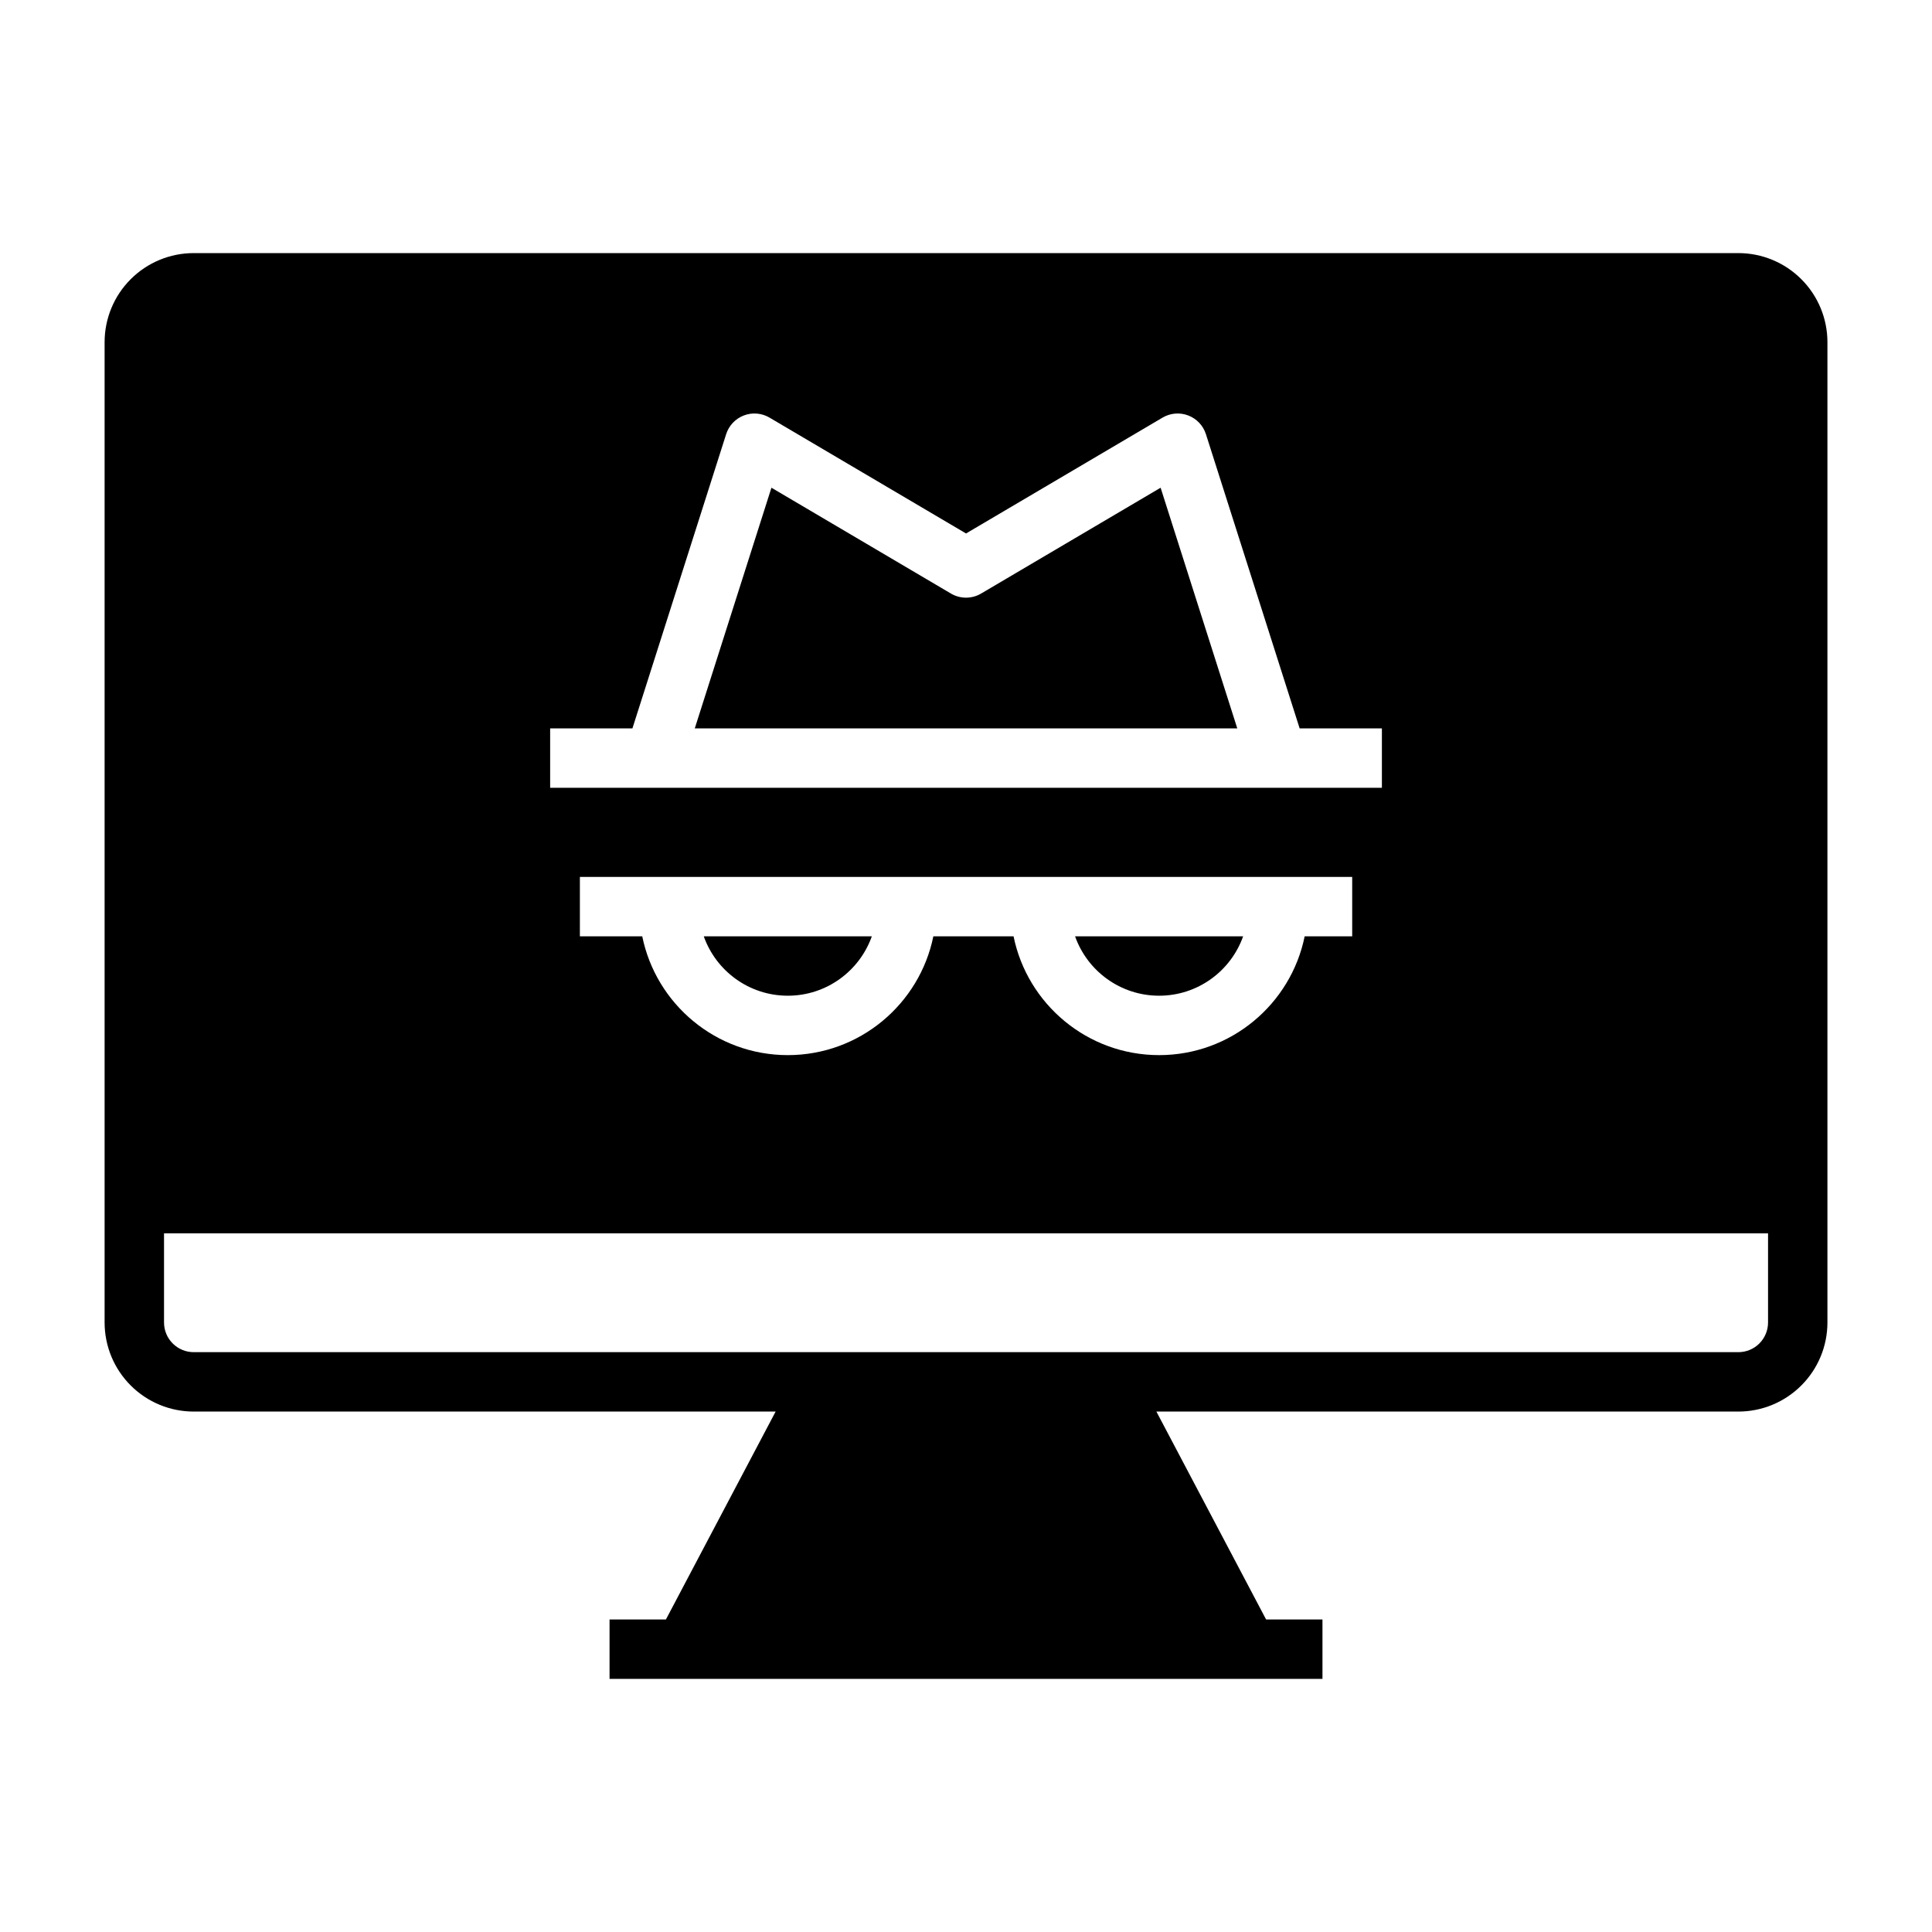
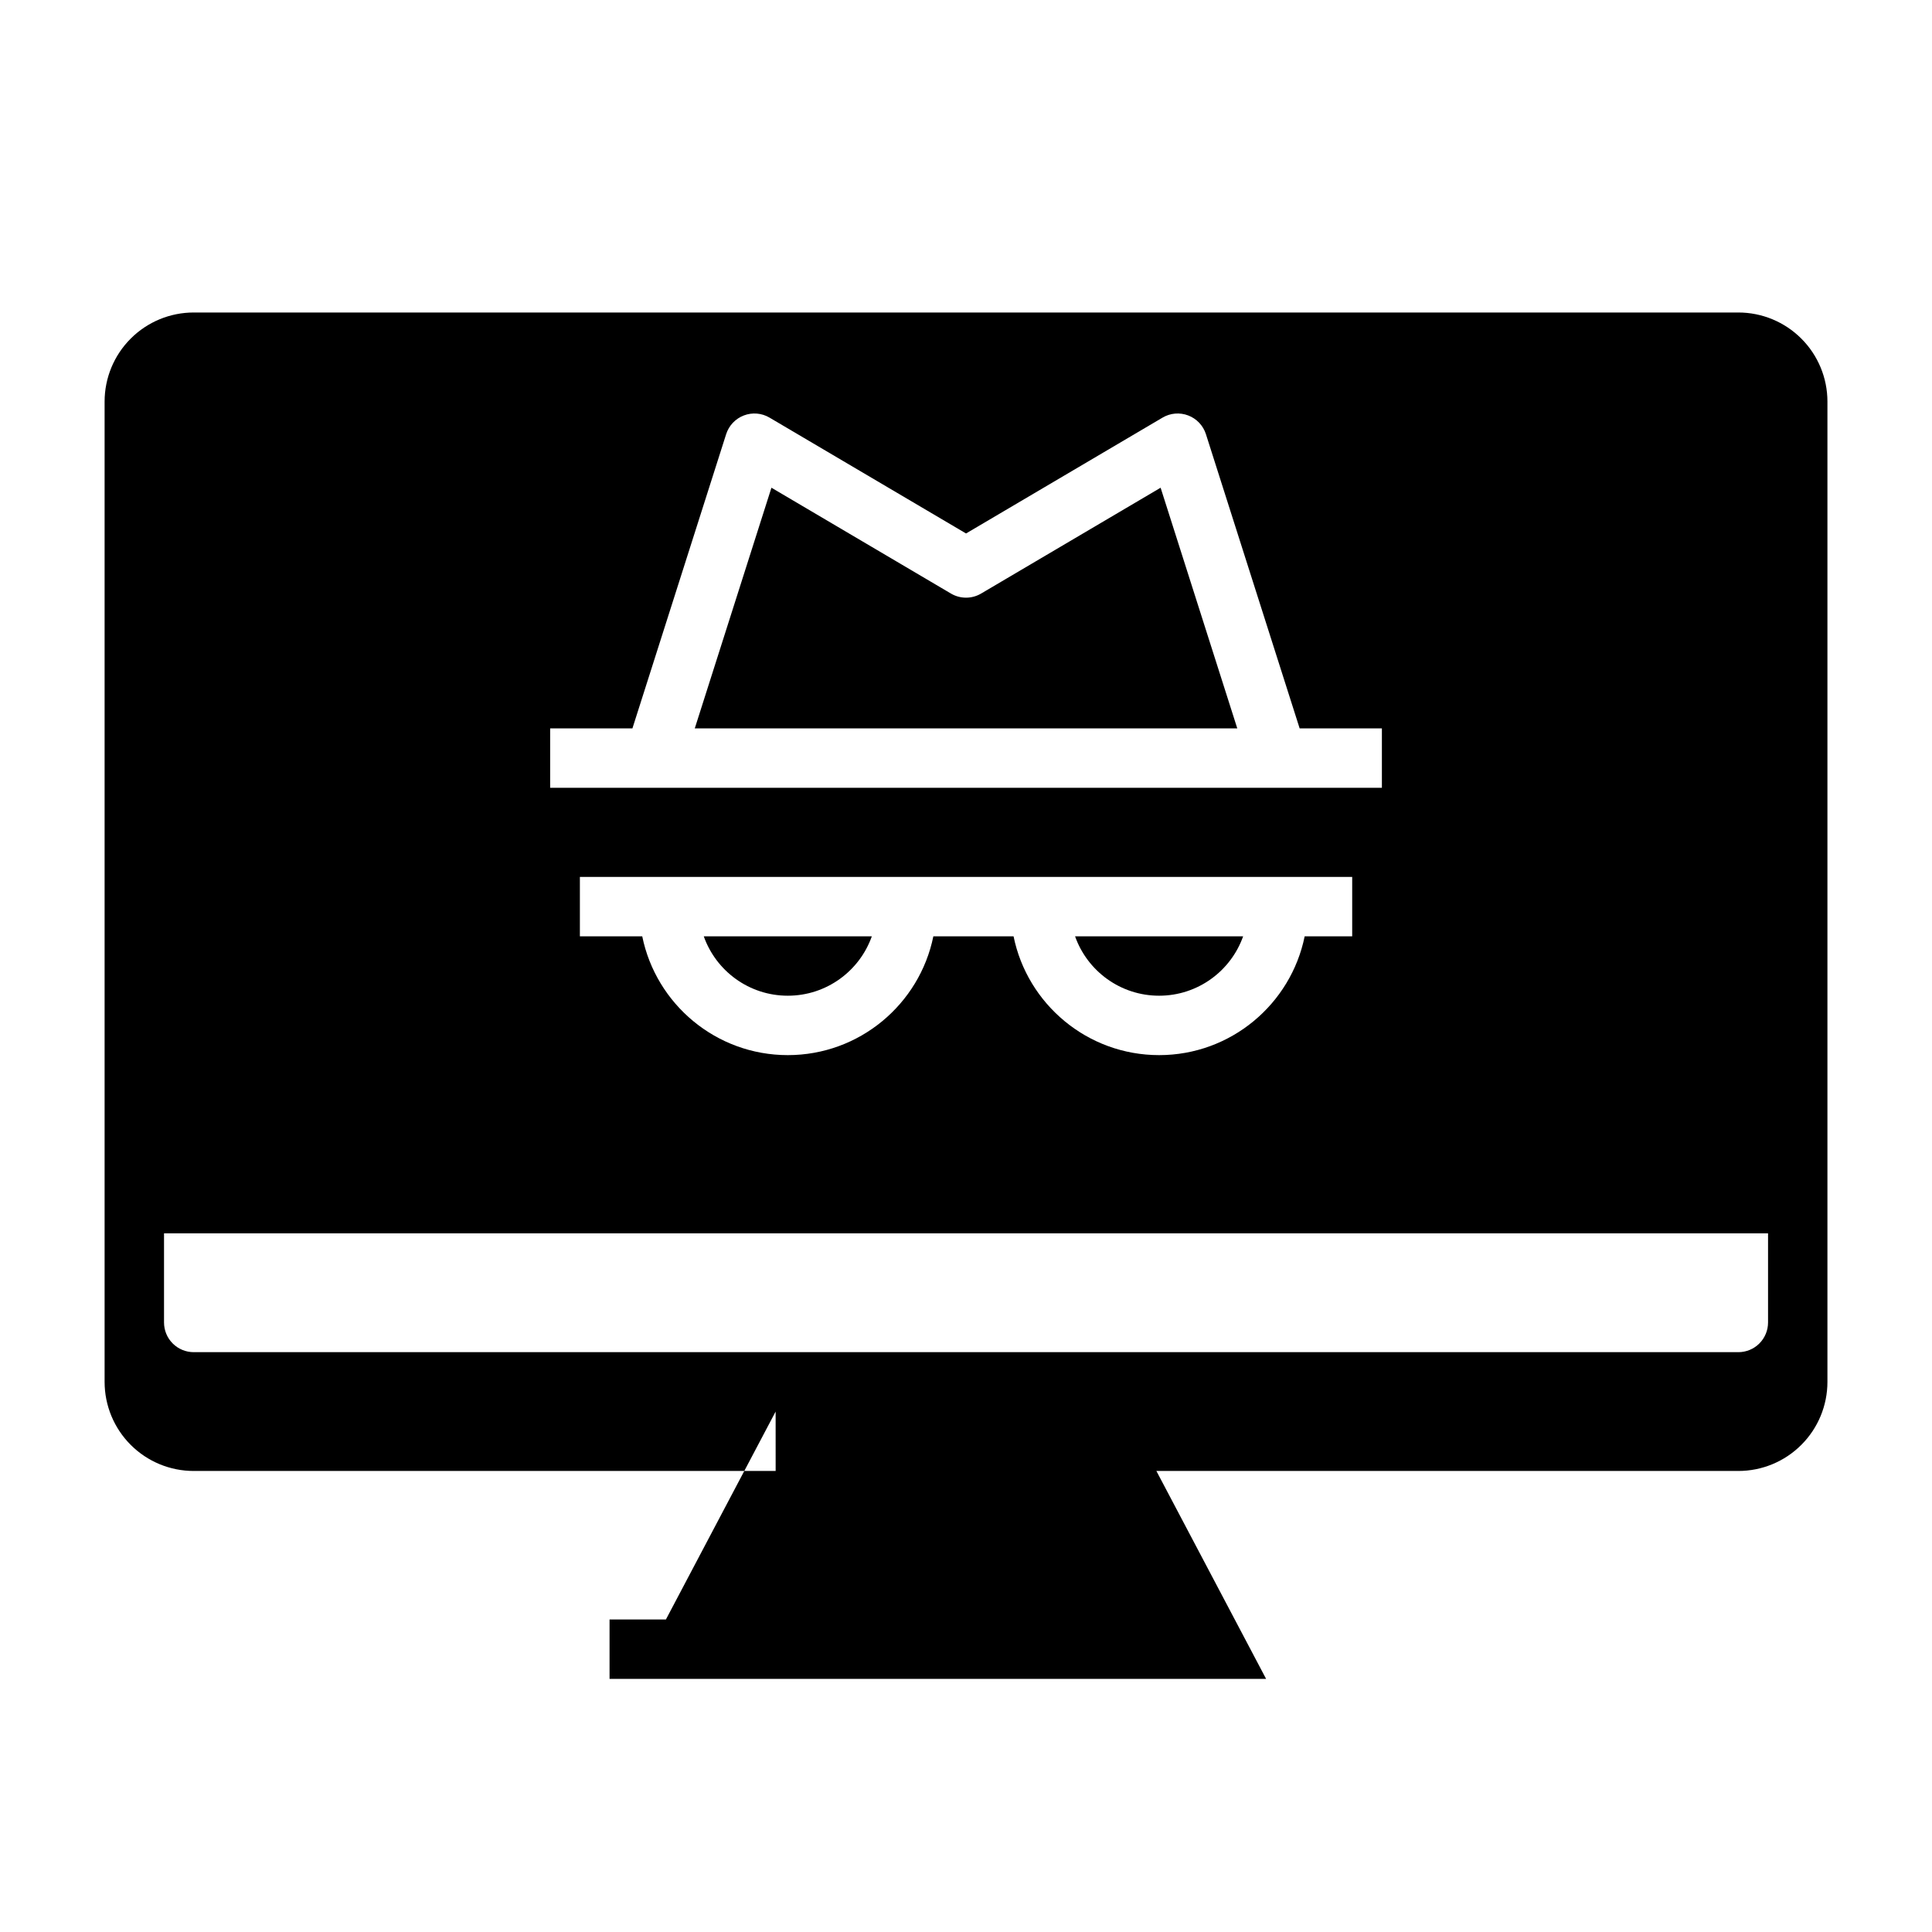
<svg xmlns="http://www.w3.org/2000/svg" fill="#000000" width="800px" height="800px" version="1.1" viewBox="144 144 512 512">
-   <path d="m349.55 518.08-29.078 55.105h-14.934v15.742h188.93v-15.742h-14.934l-29.078-55.105h154.22c6.266 0 12.273-2.488 16.695-6.918 4.434-4.426 6.918-10.43 6.918-16.695v-259.78c0-6.266-2.488-12.273-6.918-16.695-4.426-4.434-10.43-6.918-16.695-6.918h-409.34c-6.266 0-12.273 2.488-16.695 6.918-4.434 4.426-6.918 10.43-6.918 16.695v259.78c0 6.266 2.488 12.273 6.918 16.695 4.426 4.434 10.43 6.918 16.695 6.918h154.22zm263-47.23v23.617c0 2.086-0.828 4.094-2.305 5.566-1.473 1.48-3.481 2.305-5.566 2.305h-409.34c-2.086 0-4.094-0.828-5.566-2.305-1.48-1.473-2.305-3.481-2.305-5.566v-23.617h425.09zm-298.35-78.719c3.652 17.957 19.547 31.488 38.574 31.488s34.922-13.531 38.574-31.488h21.254c3.652 17.957 19.547 31.488 38.574 31.488 19.027 0 34.922-13.531 38.574-31.488h12.594v-15.742h-204.67v15.742h16.531zm60.844 0h-44.539c3.242 9.172 11.996 15.742 22.27 15.742s19.027-6.574 22.27-15.742zm98.398 0h-44.539c3.242 9.172 11.996 15.742 22.27 15.742 10.273 0 19.027-6.574 22.27-15.742zm-161.85-55.105h-21.797v15.742h220.42v-15.742h-21.797l-24.836-77.965c-0.73-2.281-2.457-4.109-4.691-4.961-2.242-0.859-4.746-0.645-6.809 0.574l-52.074 30.699-52.074-30.699c-2.062-1.219-4.566-1.434-6.809-0.574-2.234 0.852-3.961 2.676-4.691 4.961l-24.836 77.965zm160.3 0h-143.77l20.316-63.777 47.57 28.047c2.465 1.457 5.535 1.457 7.996 0l47.57-28.047 20.316 63.777z" fill-rule="evenodd" />
+   <path d="m349.55 518.08-29.078 55.105h-14.934v15.742h188.93h-14.934l-29.078-55.105h154.22c6.266 0 12.273-2.488 16.695-6.918 4.434-4.426 6.918-10.43 6.918-16.695v-259.78c0-6.266-2.488-12.273-6.918-16.695-4.426-4.434-10.43-6.918-16.695-6.918h-409.34c-6.266 0-12.273 2.488-16.695 6.918-4.434 4.426-6.918 10.43-6.918 16.695v259.78c0 6.266 2.488 12.273 6.918 16.695 4.426 4.434 10.43 6.918 16.695 6.918h154.22zm263-47.23v23.617c0 2.086-0.828 4.094-2.305 5.566-1.473 1.48-3.481 2.305-5.566 2.305h-409.34c-2.086 0-4.094-0.828-5.566-2.305-1.48-1.473-2.305-3.481-2.305-5.566v-23.617h425.09zm-298.35-78.719c3.652 17.957 19.547 31.488 38.574 31.488s34.922-13.531 38.574-31.488h21.254c3.652 17.957 19.547 31.488 38.574 31.488 19.027 0 34.922-13.531 38.574-31.488h12.594v-15.742h-204.67v15.742h16.531zm60.844 0h-44.539c3.242 9.172 11.996 15.742 22.27 15.742s19.027-6.574 22.27-15.742zm98.398 0h-44.539c3.242 9.172 11.996 15.742 22.27 15.742 10.273 0 19.027-6.574 22.27-15.742zm-161.85-55.105h-21.797v15.742h220.42v-15.742h-21.797l-24.836-77.965c-0.73-2.281-2.457-4.109-4.691-4.961-2.242-0.859-4.746-0.645-6.809 0.574l-52.074 30.699-52.074-30.699c-2.062-1.219-4.566-1.434-6.809-0.574-2.234 0.852-3.961 2.676-4.691 4.961l-24.836 77.965zm160.3 0h-143.77l20.316-63.777 47.57 28.047c2.465 1.457 5.535 1.457 7.996 0l47.57-28.047 20.316 63.777z" fill-rule="evenodd" />
</svg>